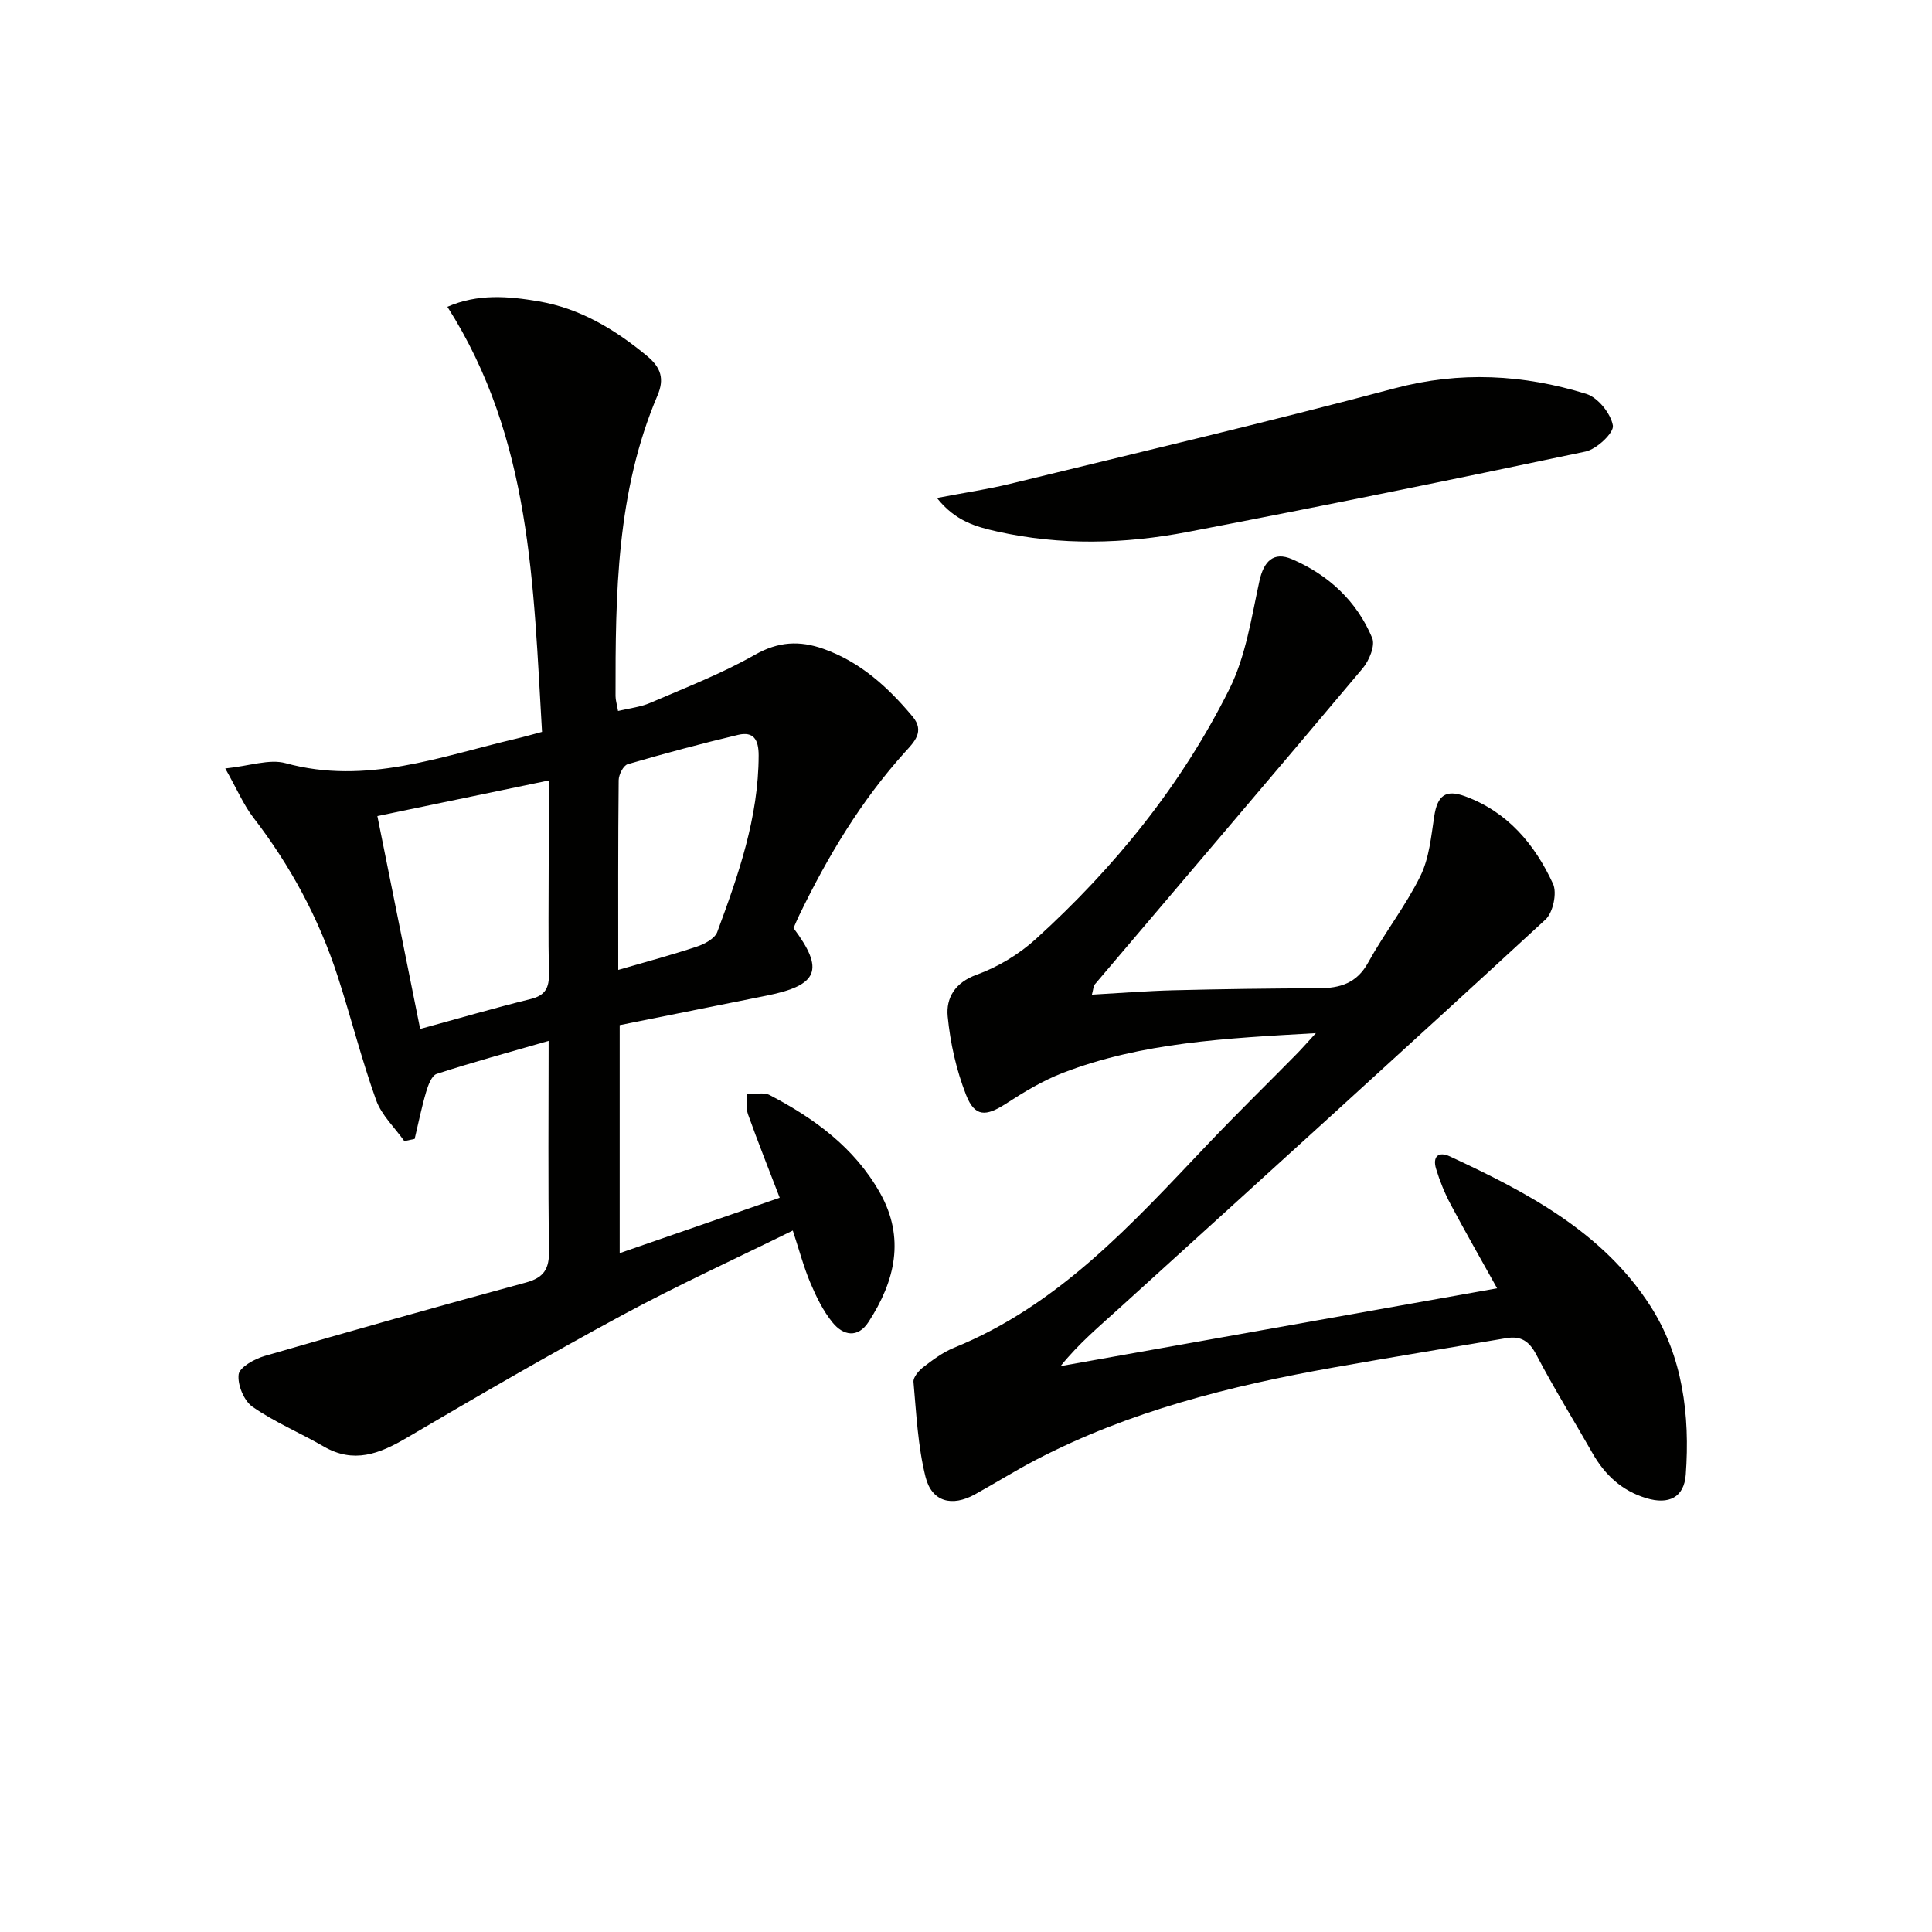
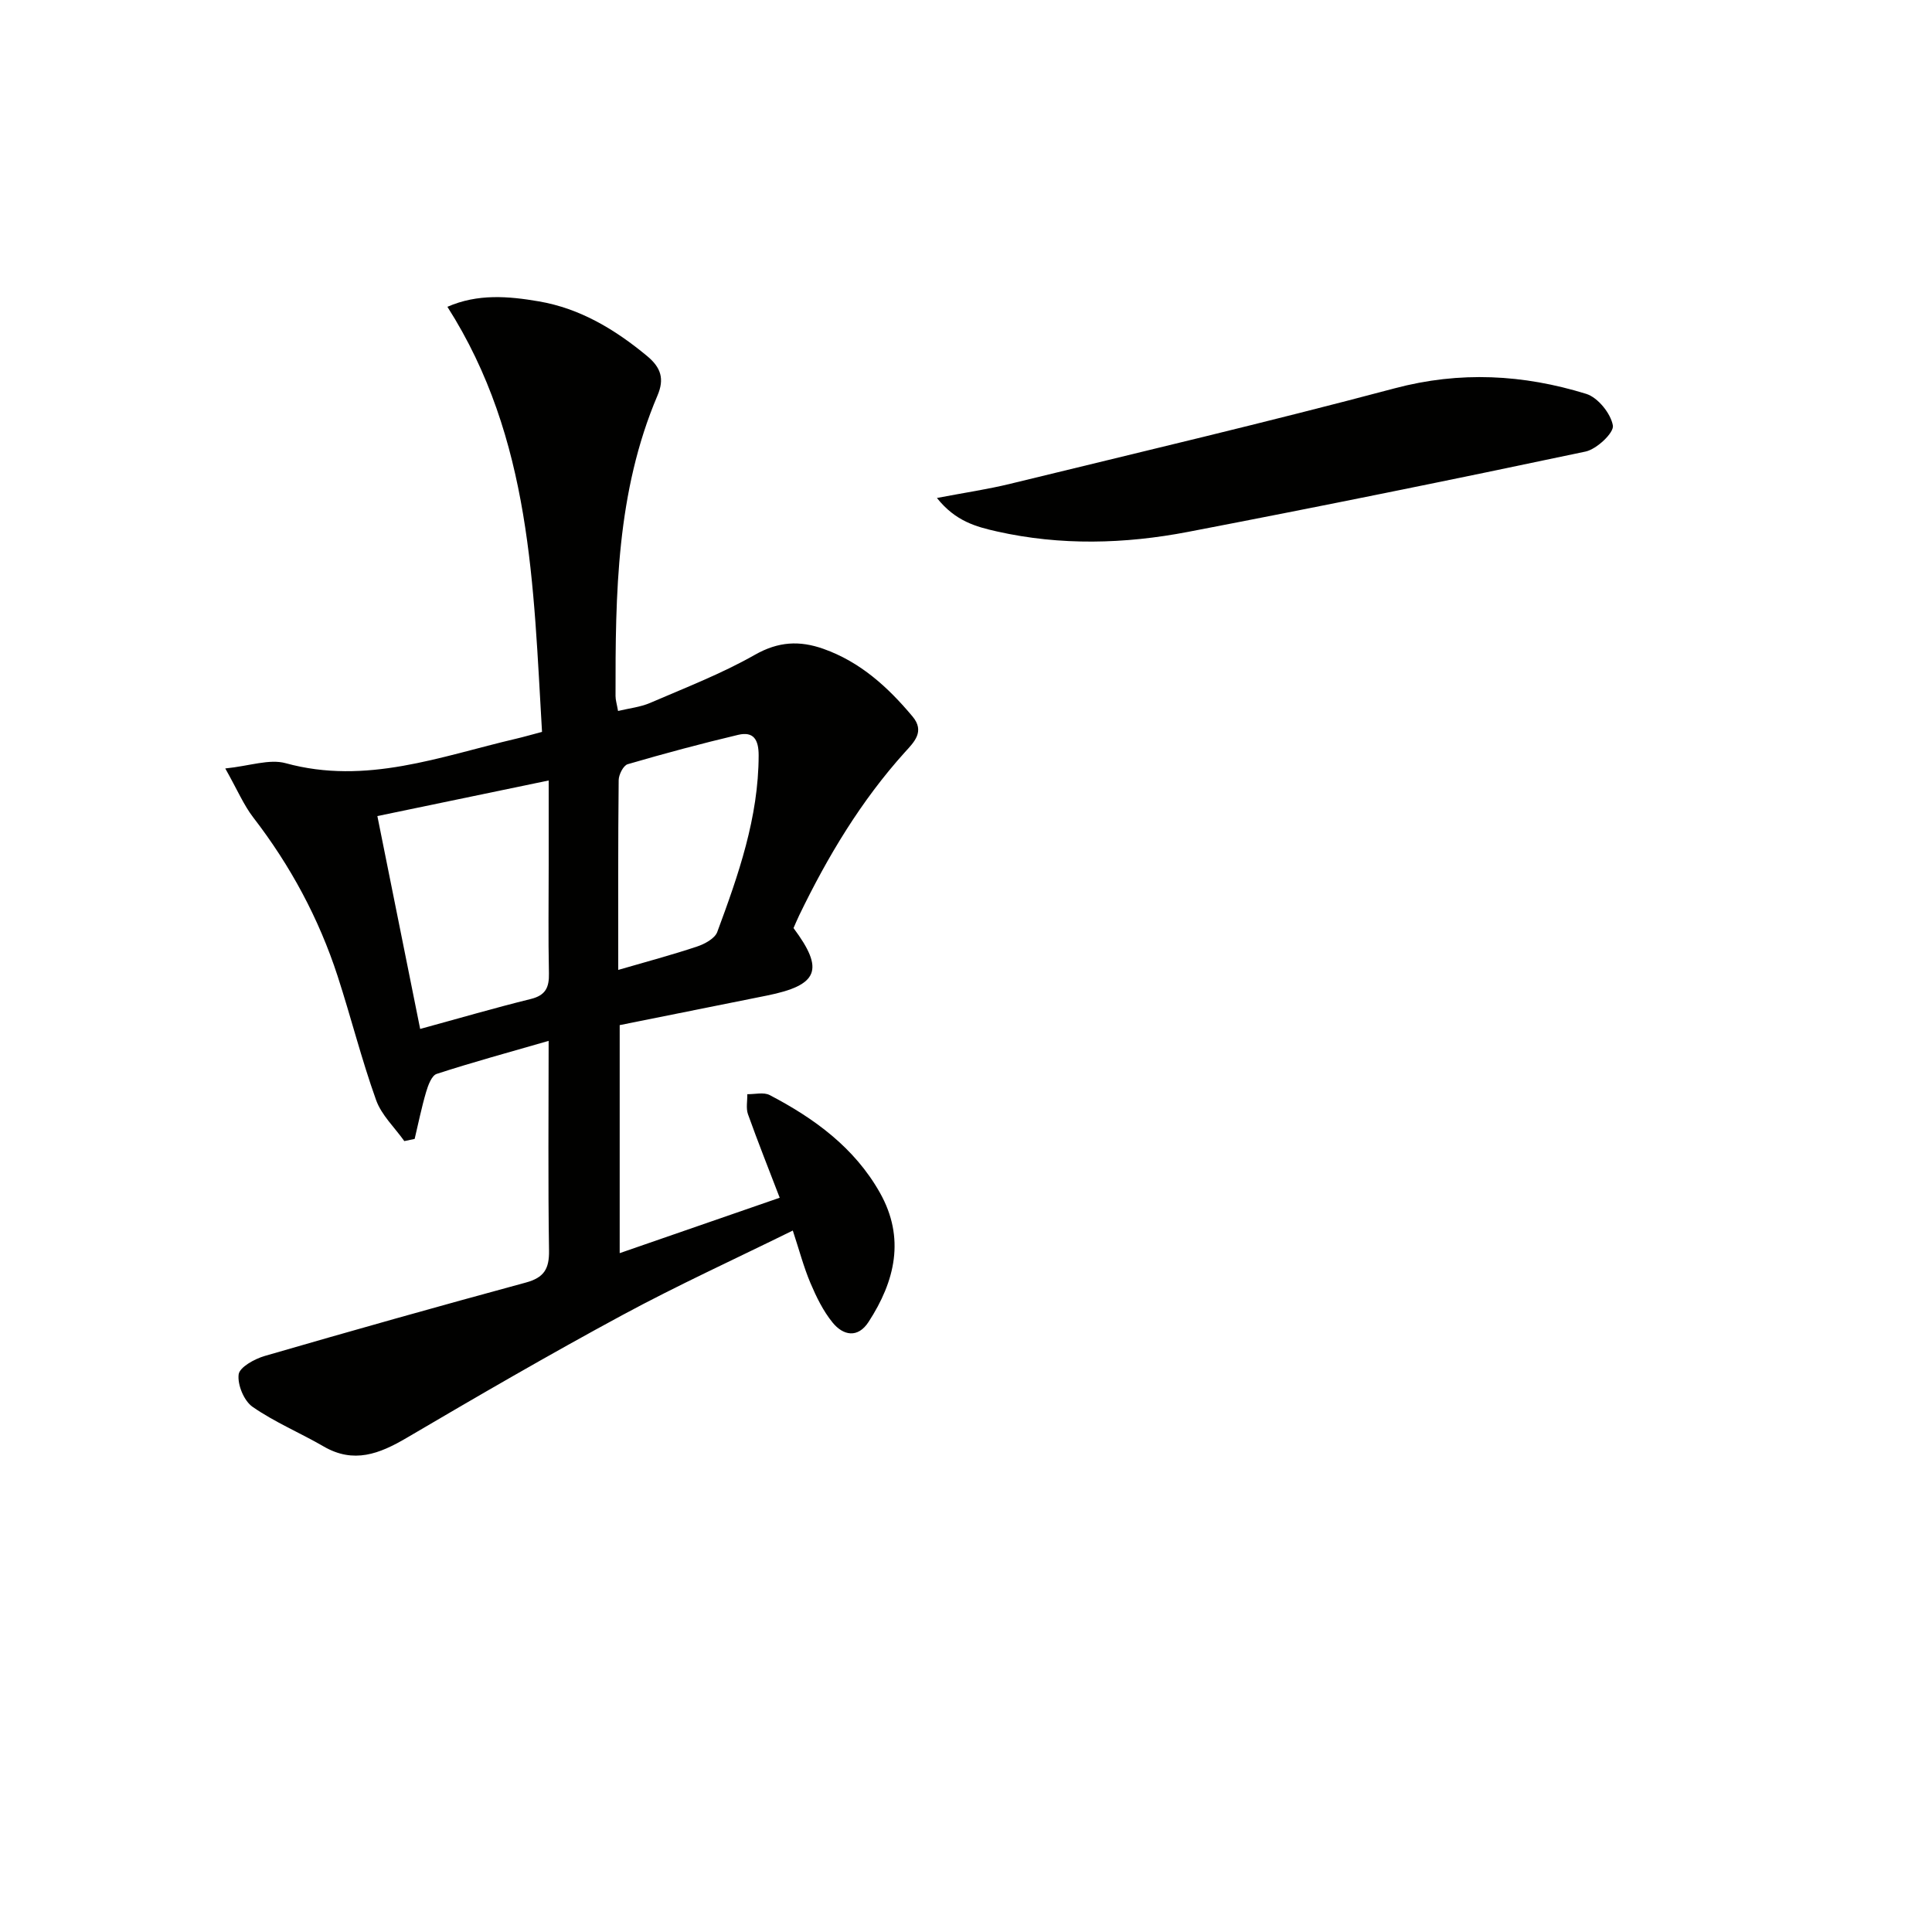
<svg xmlns="http://www.w3.org/2000/svg" enable-background="new 0 0 400 400" viewBox="0 0 400 400">
  <g fill="#010100">
    <path d="m113.59 215.5c-8.32 2.4-15.81 4.44-23.18 6.84-1.04.34-1.78 2.36-2.19 3.75-.94 3.19-1.6 6.47-2.37 9.71-.71.15-1.43.3-2.14.45-2-2.82-4.73-5.37-5.85-8.51-3.01-8.41-5.19-17.11-7.95-25.62-3.89-11.96-9.77-22.89-17.48-32.88-1.97-2.56-3.26-5.65-5.79-10.14 5.04-.51 9.11-2.02 12.5-1.09 16.68 4.58 32.04-1.4 47.72-5.07 1.59-.37 3.16-.83 5.36-1.41-1.8-30.27-2.14-60.64-19.59-88.01 6.28-2.75 12.65-2.2 18.9-1.13 8.56 1.46 15.78 5.8 22.43 11.31 2.91 2.41 3.63 4.75 2.16 8.2-8.49 19.94-8.71 41.06-8.68 62.21 0 .81.26 1.61.52 3.09 2.32-.56 4.61-.8 6.62-1.66 7.32-3.16 14.81-6.05 21.71-9.97 4.87-2.77 9.26-2.98 14.2-1.23 7.64 2.71 13.36 7.93 18.44 14 2.61 3.11.31 5.31-1.55 7.36-9.12 10.1-16.02 21.62-21.91 33.8-.43.89-.81 1.81-1.18 2.65 6.45 8.63 5.15 11.83-5.56 13.98-10.07 2.02-20.13 4.04-30.43 6.11v47.21c11.08-3.84 21.84-7.56 33.13-11.47-2.29-5.96-4.53-11.59-6.57-17.29-.44-1.24-.11-2.76-.14-4.15 1.56.03 3.39-.46 4.63.18 9.26 4.83 17.56 10.89 22.82 20.21 5.29 9.38 3.15 18.31-2.35 26.77-2.23 3.43-5.26 2.81-7.45.11-1.95-2.4-3.37-5.32-4.59-8.2-1.4-3.32-2.32-6.84-3.64-10.84-11.96 5.9-23.86 11.33-35.35 17.54-15.06 8.13-29.87 16.73-44.62 25.4-5.62 3.3-10.94 5.38-17.17 1.76-4.86-2.82-10.12-5.01-14.71-8.2-1.78-1.24-3.15-4.57-2.88-6.71.19-1.5 3.29-3.21 5.39-3.82 17.98-5.22 36-10.3 54.07-15.2 3.75-1.02 4.86-2.81 4.8-6.63-.22-14.14-.08-28.29-.08-43.41zm-35.46-46.54c3.07 15.26 5.95 29.6 8.86 44.07 8.21-2.24 15.52-4.38 22.91-6.2 3.07-.76 3.81-2.4 3.75-5.3-.16-7.48-.05-14.97-.05-22.45 0-5.59 0-11.17 0-17.49-12.23 2.53-23.66 4.91-35.47 7.37zm49.87 31.85c5.87-1.71 11.14-3.11 16.29-4.83 1.6-.53 3.7-1.66 4.21-3.02 4.38-11.82 8.55-23.7 8.57-36.58 0-3.24-1.05-4.99-4.23-4.24-7.68 1.82-15.31 3.87-22.88 6.08-.9.26-1.86 2.16-1.87 3.31-.14 12.96-.09 25.92-.09 39.28z" />
-     <path d="m272.44 213.9c-18.76 1.07-36.04 1.92-52.4 8.23-4.13 1.59-8.02 3.95-11.76 6.37-4.16 2.69-6.46 2.79-8.26-1.8-2.02-5.15-3.28-10.76-3.81-16.27-.36-3.78 1.45-6.98 6-8.63 4.42-1.6 8.77-4.23 12.25-7.39 16.4-14.88 30.22-31.97 40.1-51.81 3.38-6.79 4.54-14.76 6.19-22.31.89-4.06 2.91-6.17 6.74-4.52 7.57 3.26 13.42 8.68 16.61 16.32.66 1.58-.63 4.68-1.97 6.28-18.4 21.9-36.98 43.65-55.48 65.46-.27.32-.26.88-.58 2.1 5.89-.33 11.44-.77 16.98-.91 9.99-.25 19.98-.38 29.97-.41 4.41-.02 7.87-1.01 10.24-5.32 3.36-6.1 7.73-11.67 10.81-17.9 1.84-3.72 2.23-8.22 2.88-12.43.65-4.22 2.33-5.57 6.32-4.12 8.85 3.23 14.49 9.96 18.26 18.13.88 1.89.01 5.97-1.55 7.41-29.25 26.95-58.71 53.67-88.16 80.4-4.14 3.76-8.45 7.35-12.24 12.06 30.02-5.35 60.04-10.71 90.38-16.11-3.39-6.1-6.6-11.7-9.63-17.4-1.24-2.33-2.25-4.83-3.01-7.35-.75-2.47.44-3.69 2.88-2.55 15.96 7.42 31.6 15.62 41.44 30.88 6.74 10.45 8.28 22.67 7.38 35-.35 4.72-3.52 6.27-8.16 4.87-5.07-1.53-8.59-4.81-11.16-9.33-3.86-6.79-8-13.43-11.61-20.35-1.49-2.85-3.21-3.96-6.23-3.45-11.94 2.03-23.91 3.97-35.83 6.09-21.33 3.79-42.23 9.04-61.6 19.13-4.27 2.23-8.37 4.8-12.59 7.13-4.73 2.61-8.92 1.57-10.22-3.63-1.59-6.37-1.9-13.07-2.49-19.65-.09-.97 1.09-2.34 2.03-3.07 1.97-1.51 4.04-3.06 6.31-3.99 21.73-8.81 36.93-25.69 52.54-42.12 5.96-6.28 12.16-12.33 18.24-18.51 1.12-1.12 2.16-2.33 4.19-4.53z" />
    <path d="m193.98 103.1c5.86-1.12 10.59-1.81 15.2-2.94 26.55-6.48 53.16-12.74 79.56-19.76 13.54-3.6 26.65-2.88 39.68 1.15 2.41.75 5.08 4.06 5.51 6.55.26 1.49-3.35 4.9-5.66 5.39-27.38 5.79-54.82 11.36-82.3 16.63-13.13 2.52-26.4 2.87-39.57-.09-4.3-.97-8.58-2.1-12.42-6.93z" />
  </g>
</svg>